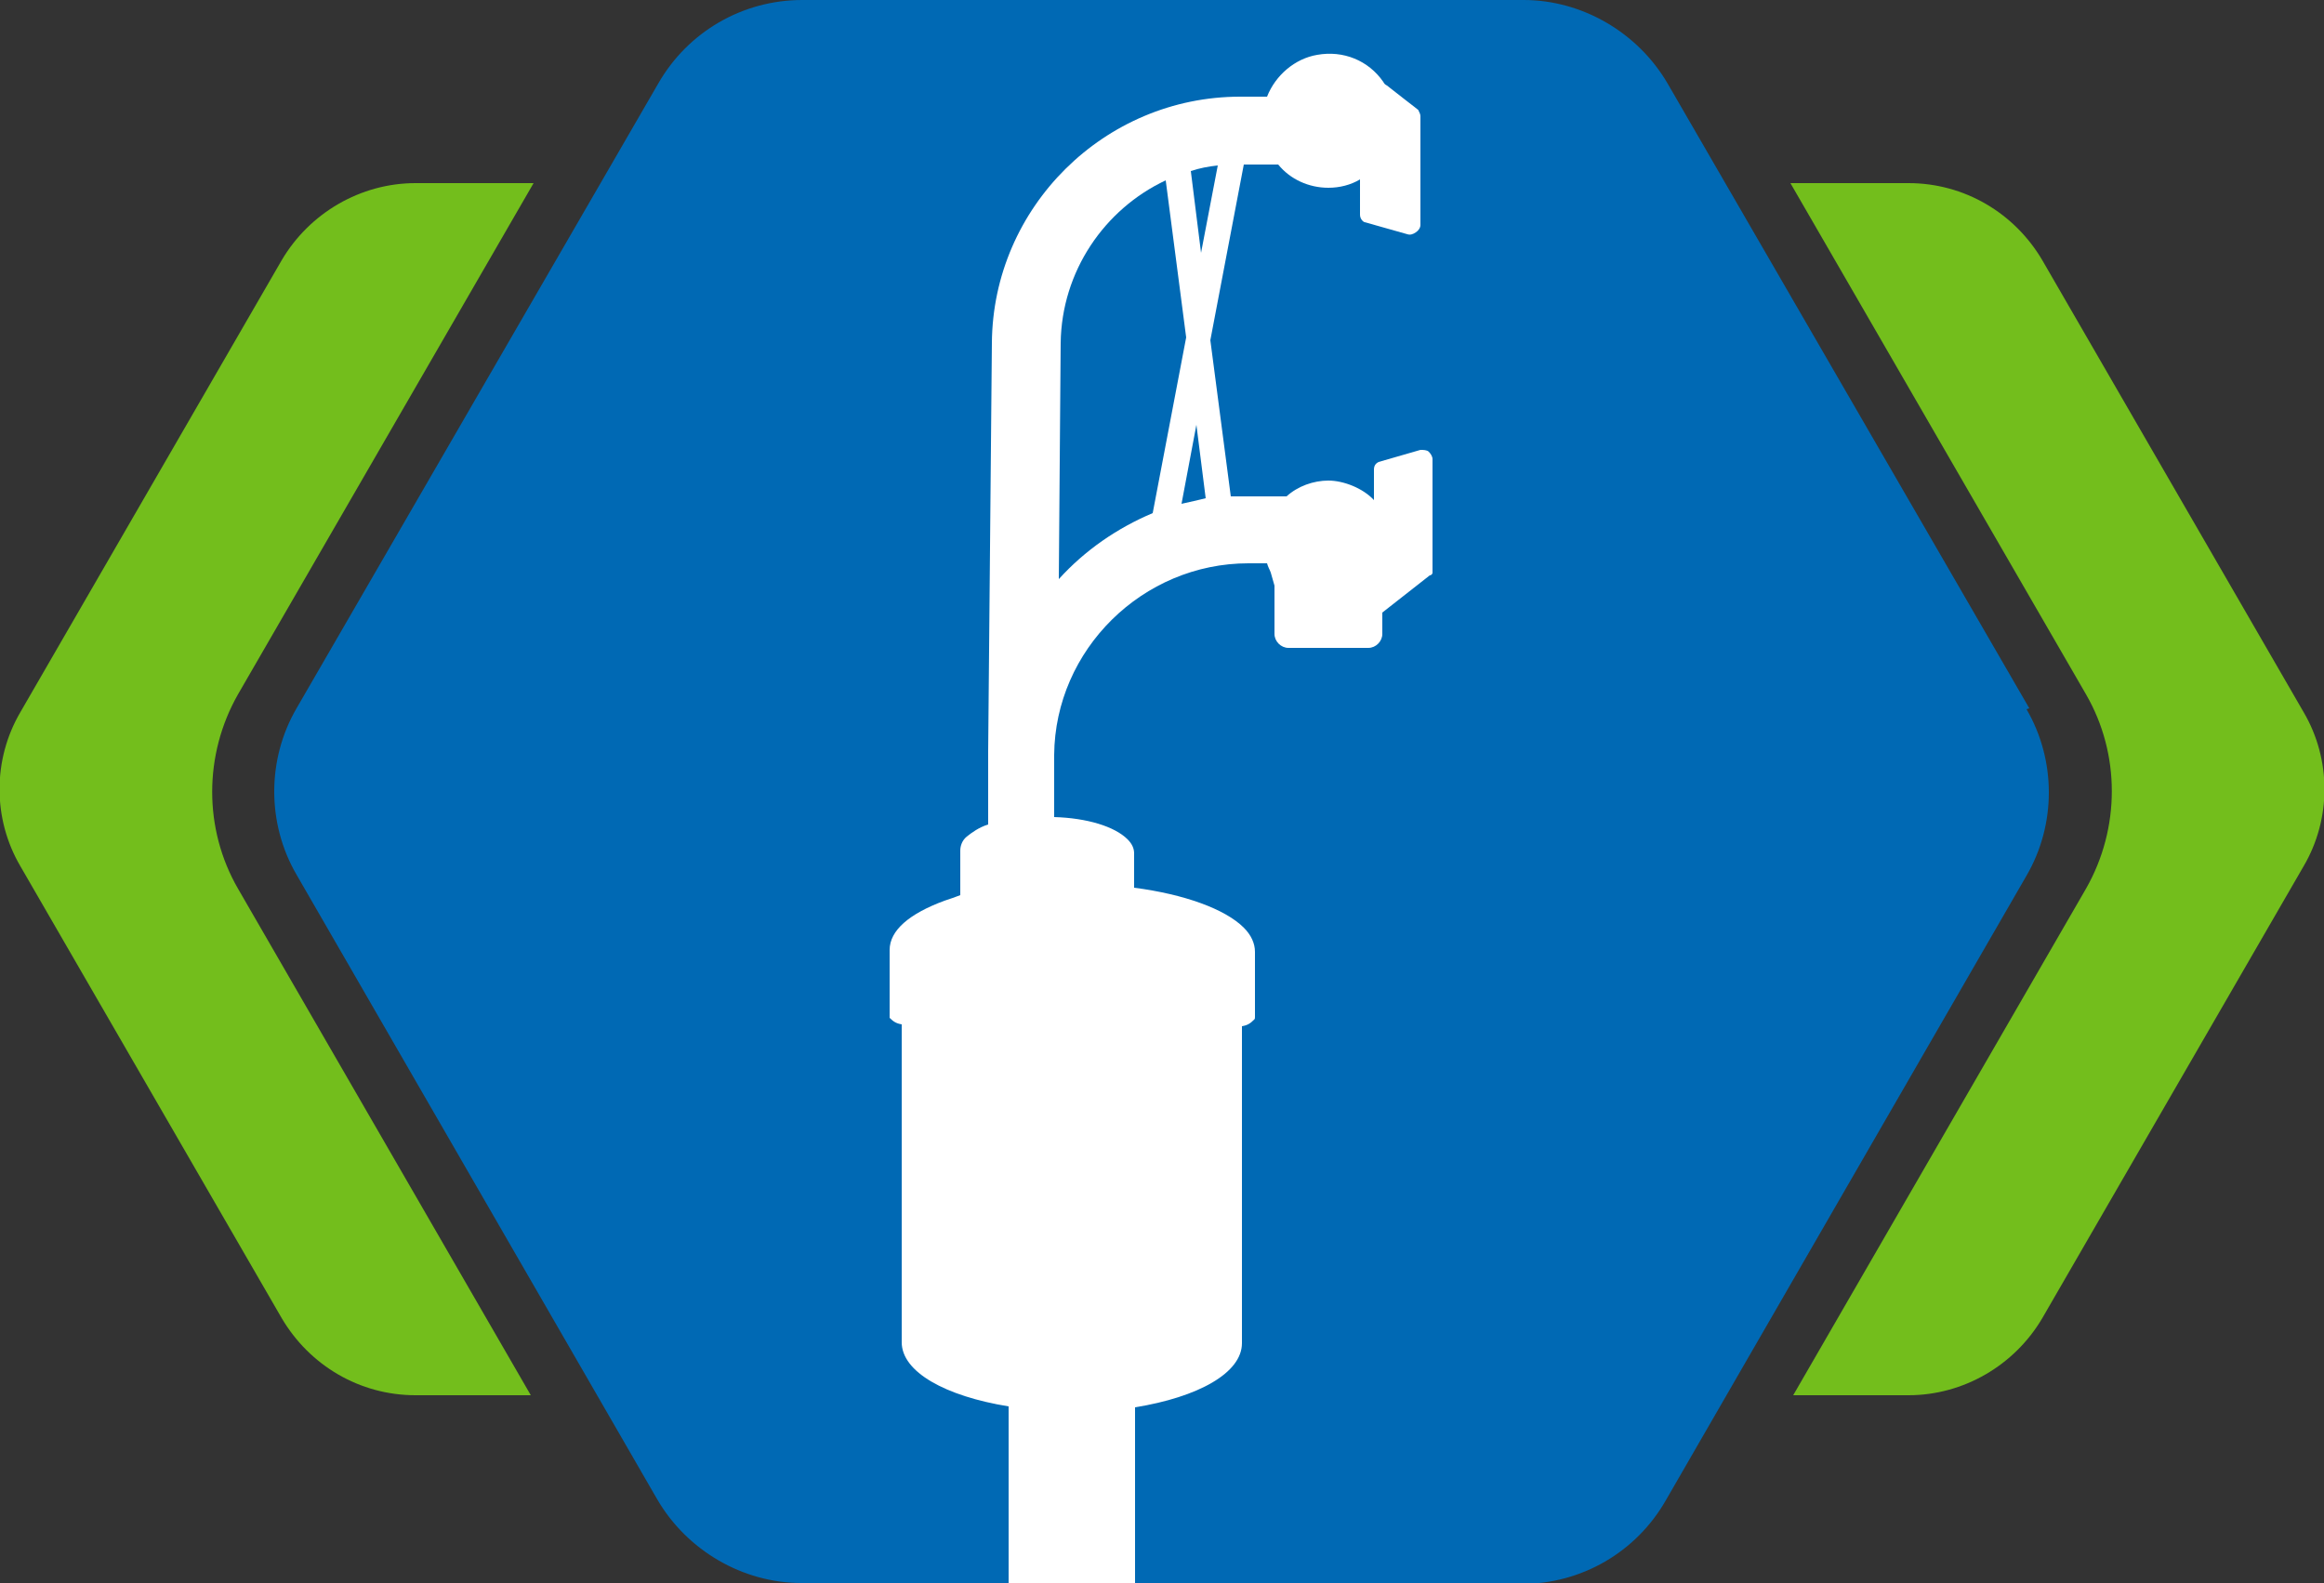
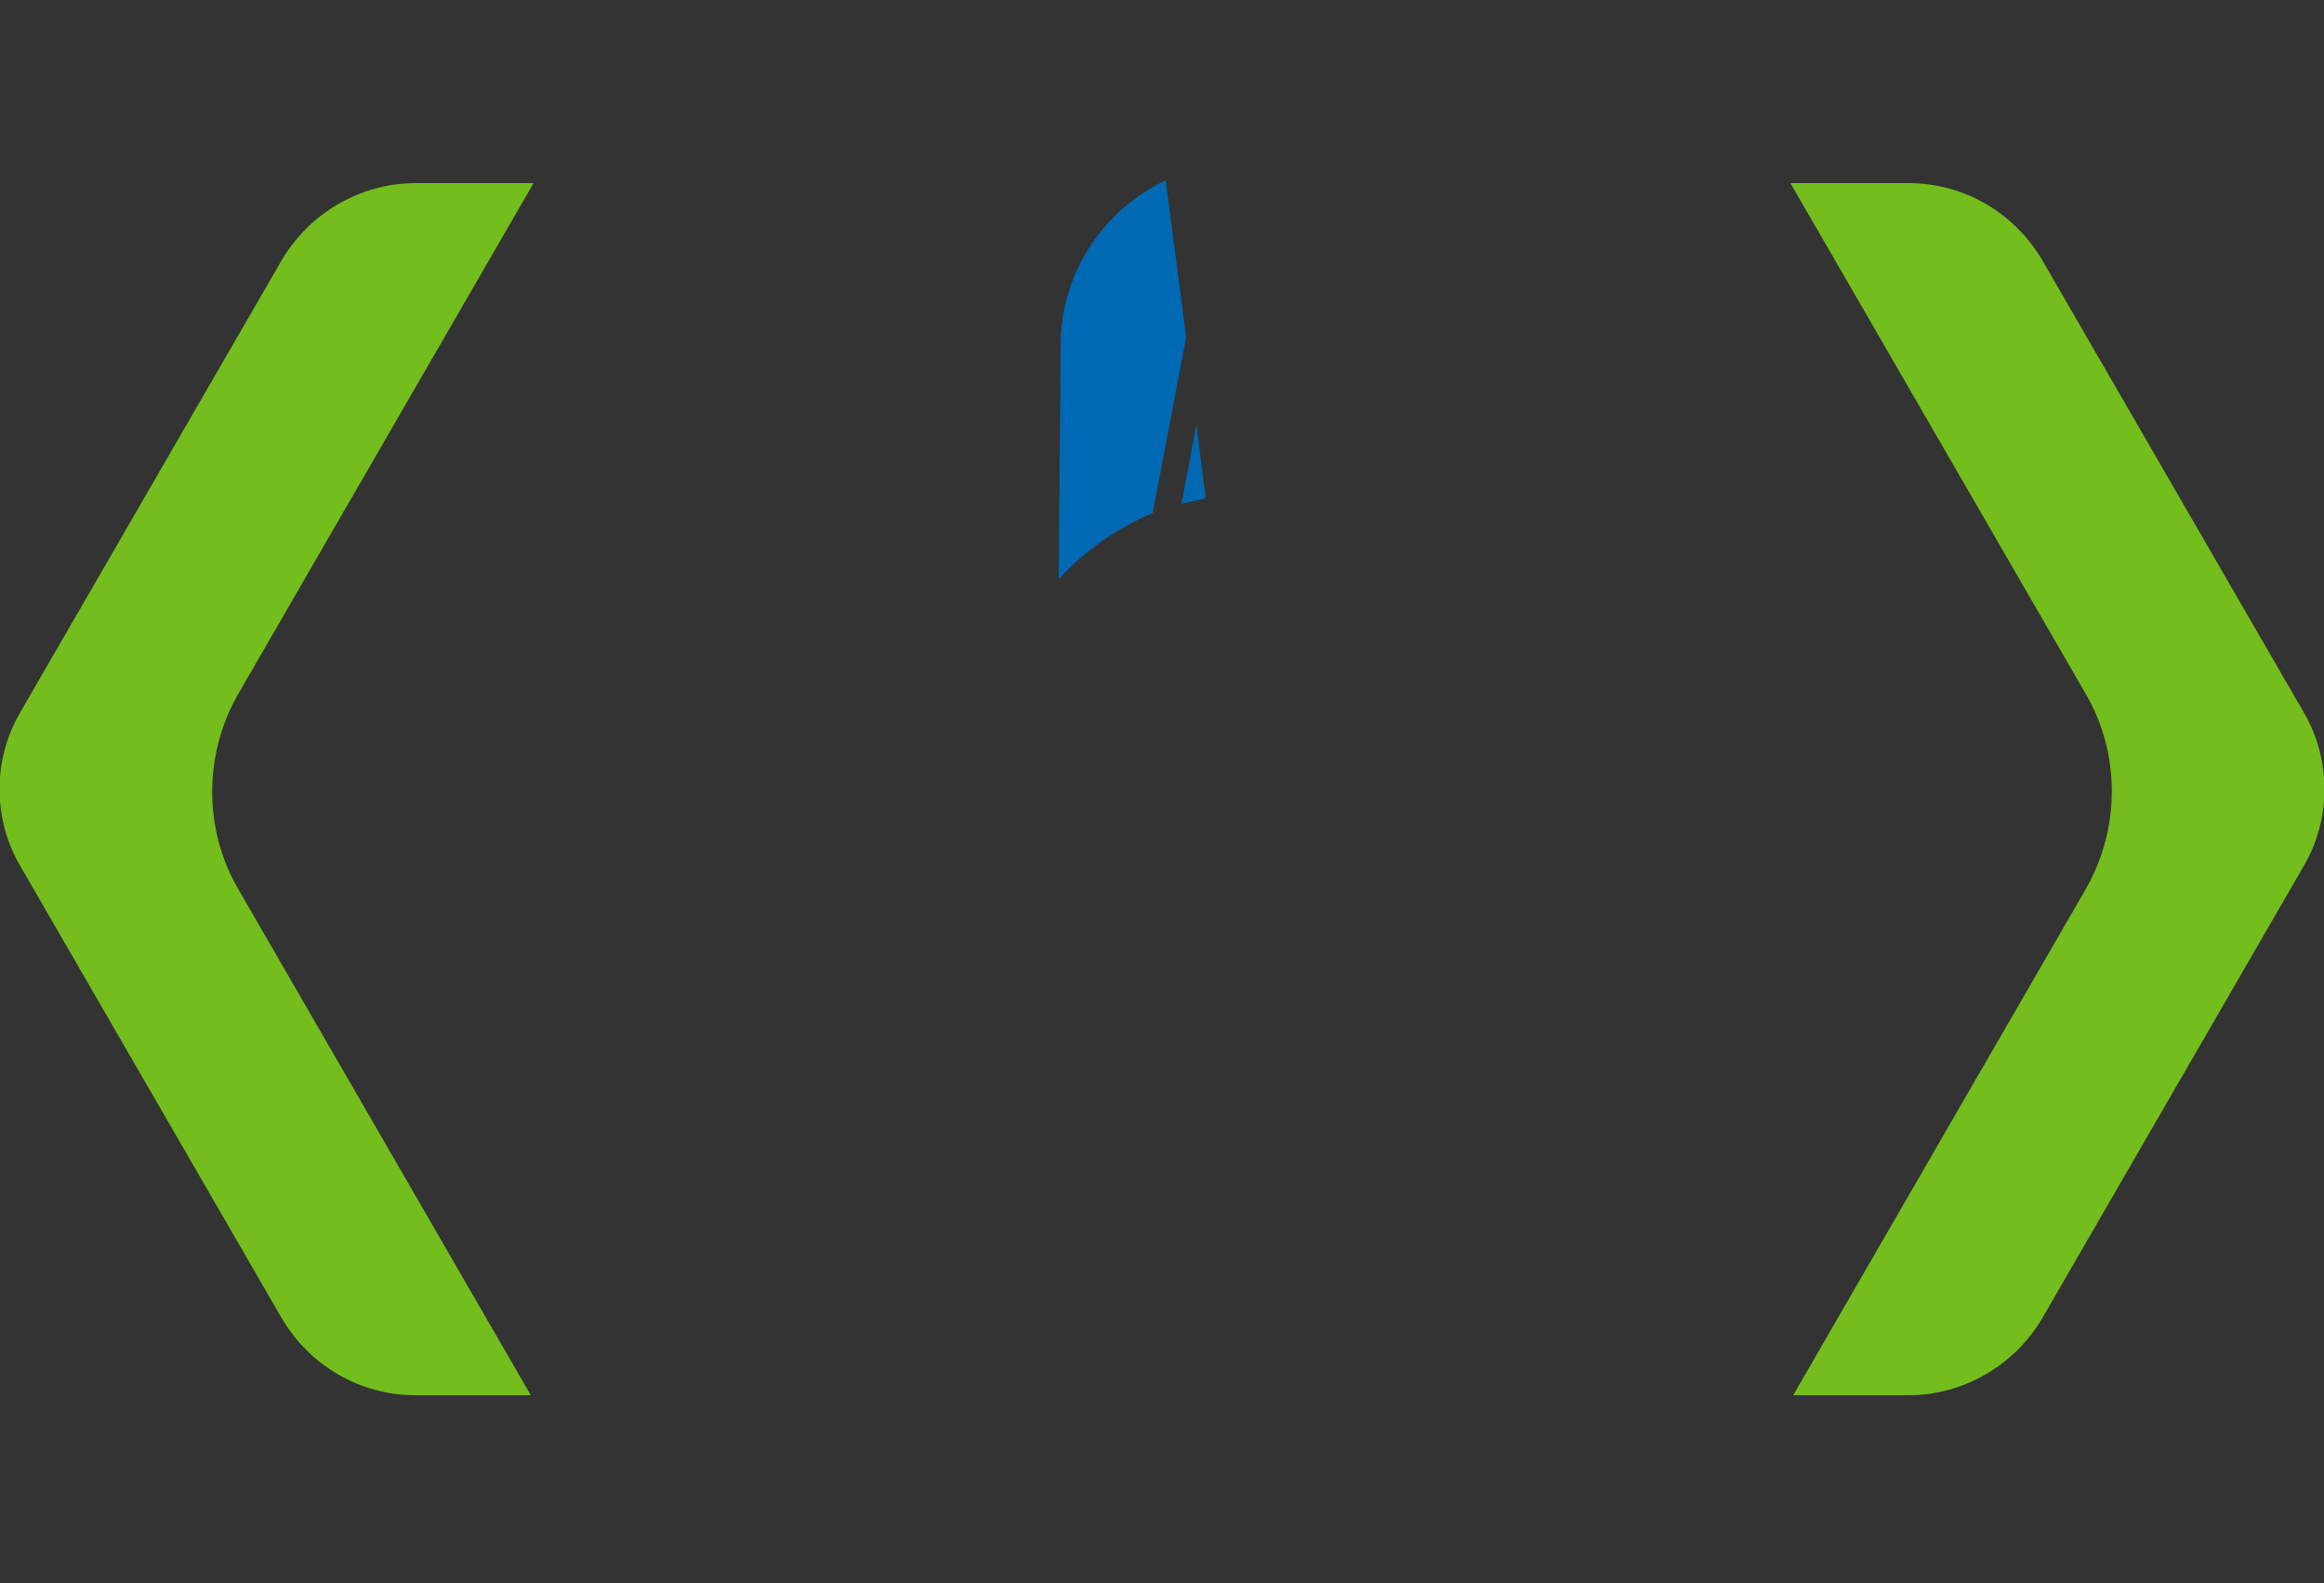
<svg xmlns="http://www.w3.org/2000/svg" id="Layer_1" width="250" height="170.3" version="1.1" viewBox="0 0 250 170.3">
  <rect x="0" y="0" width="250" height="170.3" fill="#333333" stroke="none" />
  <defs>
    <style>
      .st0 {
        fill: #73be1c;
      }

      .st1 {
        fill: #0069b4;
      }

      .st2 {
        fill: #fff;
      }
    </style>
  </defs>
-   <rect class="st2" x="92.1" y="3.2" width="67.9" height="167.1" />
  <g>
    <g>
      <path class="st0" d="M25.6,95.6c-3.7-6.4-3.7-14.4,0-20.9l31.8-55h-12.7c-5.9,0-11.4,3.2-14.4,8.3L2.2,76.6c-3,5.1-3,11.5,0,16.6l28.1,48.6c3,5.1,8.4,8.3,14.4,8.3h12.4l-31.5-54.5h0Z" />
      <path class="st0" d="M247.8,76.6l-28.1-48.6c-3-5.1-8.4-8.3-14.4-8.3h-12.7l31.8,55c3.7,6.4,3.7,14.4,0,20.9l-31.5,54.5h12.4c5.9,0,11.4-3.2,14.4-8.3l28.1-48.6c3-5.1,3-11.5,0-16.6h0Z" />
    </g>
    <g>
-       <path class="st1" d="M129.7,53.6l-1-7.9-1.6,8.5c.9-.2,1.8-.4,2.6-.6h0Z" />
-       <path class="st1" d="M218.3,76.2L179.4,9c-3.2-5.5-9.2-9-15.5-9h-77.6c-6.4,0-12.3,3.4-15.5,9L31.9,76.2c-3.2,5.5-3.2,12.4,0,17.9l38.8,67.2c3.2,5.5,9.2,9,15.5,9h22.3v-19c-6.8-1.1-11.5-3.7-11.5-6.9h0c0,0,0-34.2,0-34.2-.6-.1-.9-.3-1.3-.7h0s0,0,0-.2h0v-7.1c0-2.1,2.1-3.9,5.9-5.3.6-.2,1.2-.4,1.7-.6v-4.8c0-.5.2-1.1.7-1.5s1.3-1,2.3-1.3v-2.4h0v-5.3c0,0,0-.1,0-.2h0c0-.1.4-43.9.4-43.9.1-14.6,12.1-26.5,26.7-26.5h2.9c.9-2.3,3-4.1,5.4-4.5,2.8-.5,5.5.6,7.1,2.9.1.2.2.3.4.4,3.3,2.6,3.4,2.6,3.4,2.7.1.2.2.4.2.6v11.7c0,.3-.2.6-.5.8s-.6.3-.9.2l-4.6-1.3c-.1,0-.5-.3-.5-.8v-3.8c-1,.6-2.2.9-3.4.9-2.1,0-4.1-.9-5.4-2.5h-3.7l-3.6,18.9,2.2,16.8c.6,0,1.3,0,2,0h4c1.2-1.1,2.9-1.7,4.5-1.7s3.7.8,4.9,2.1v-3.3c0-.5.3-.7.5-.8h0s4.5-1.3,4.5-1.3c.3,0,.7,0,.9.2s.4.5.4.8v11.6c0,.2,0,.4,0,.6h0c0,.2-.2.3-.3.3l-5.1,4v2.3c0,.8-.7,1.5-1.5,1.5h-8.6c-.8,0-1.5-.7-1.5-1.5v-5.2l-.4-1.4c-.1-.3-.3-.6-.4-1h-2c-11.4,0-20.8,9.3-20.9,20.6v6.7c3.5.1,6.5,1,7.9,2.4.5.5.7,1,.7,1.5v3.7c5.4.7,9.8,2.3,11.8,4.3.8.8,1.2,1.7,1.2,2.6v7h0c0,.2,0,.2-.1.3-.4.4-.7.6-1.3.7v34s0,0,0,.1c0,3.2-4.7,5.8-11.5,6.9v19h41.6c6.4,0,12.3-3.4,15.5-9l38.8-67.2c3.2-5.5,3.2-12.4,0-17.9h0Z" />
-       <path class="st1" d="M131,17.8c-1,.1-2,.3-2.9.6l1.1,8.8,1.8-9.4h0Z" />
+       <path class="st1" d="M129.7,53.6l-1-7.9-1.6,8.5c.9-.2,1.8-.4,2.6-.6h0" />
      <path class="st1" d="M114.1,36.9l-.2,25.4c2.8-3.1,6.3-5.5,10.1-7.1l3.6-18.9-2.2-16.9c-6.6,3.1-11.2,9.8-11.3,17.5h0Z" />
    </g>
  </g>
</svg>